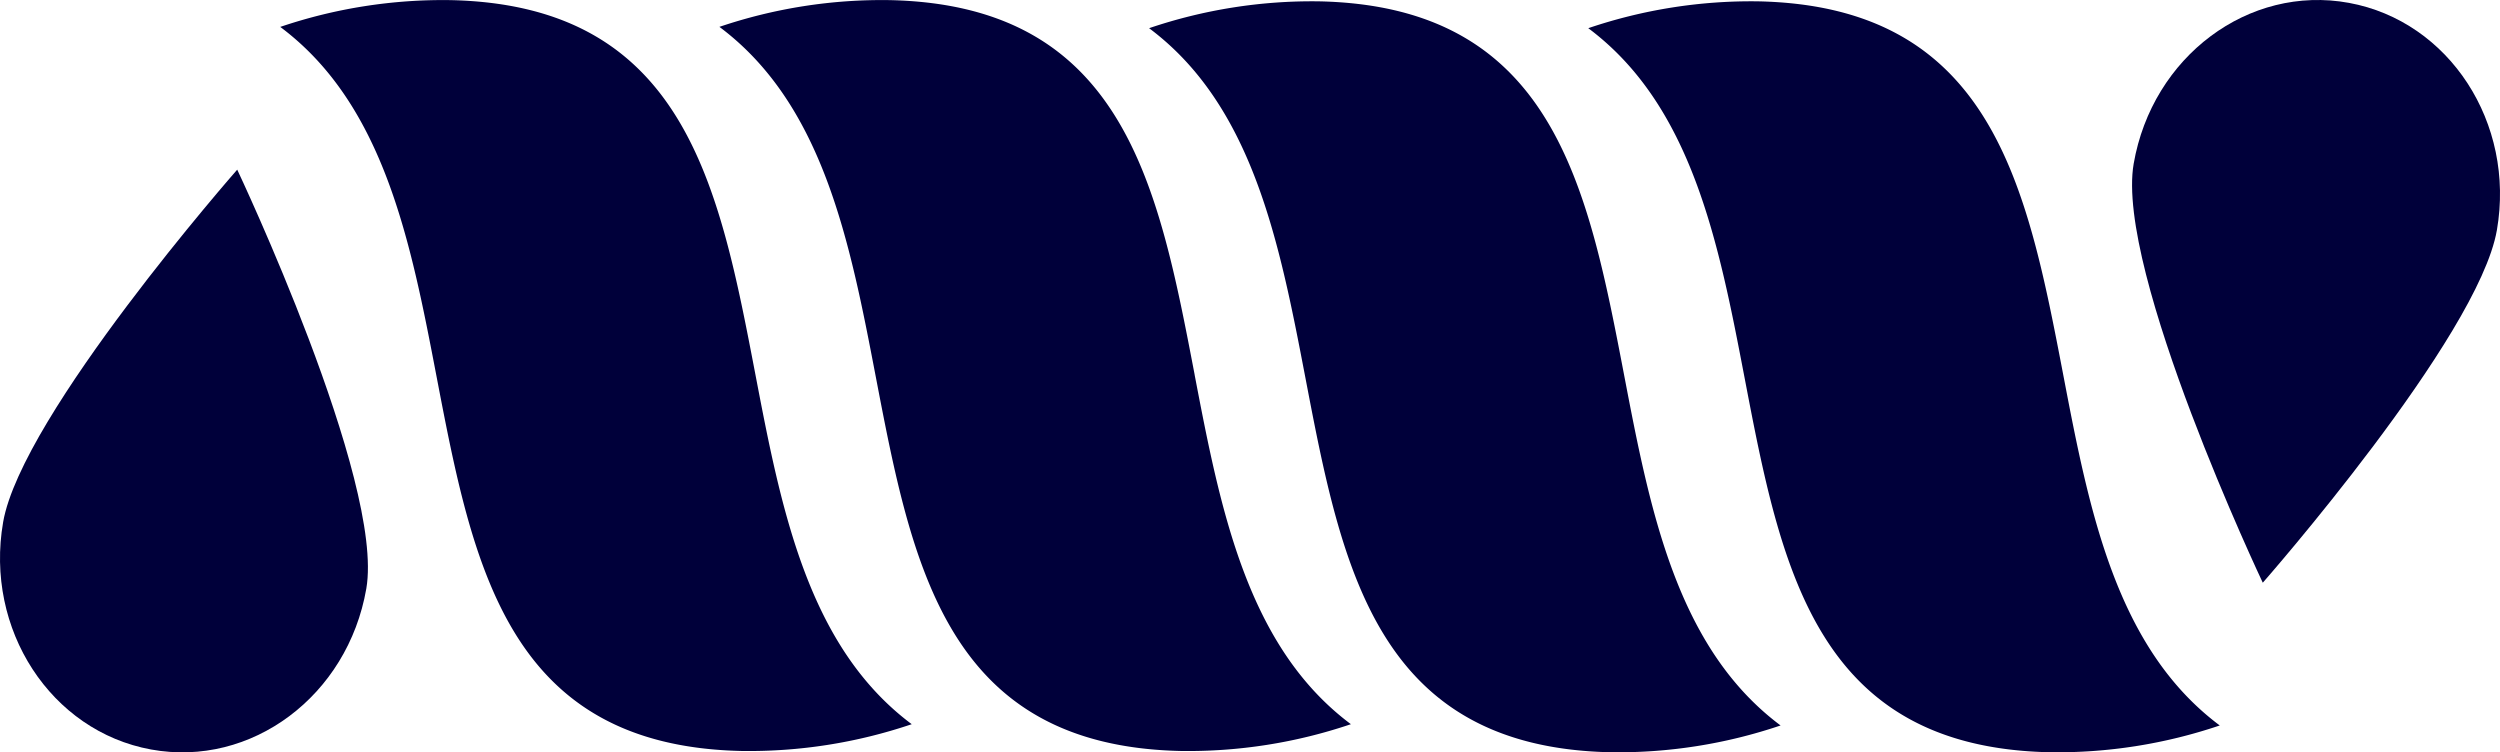
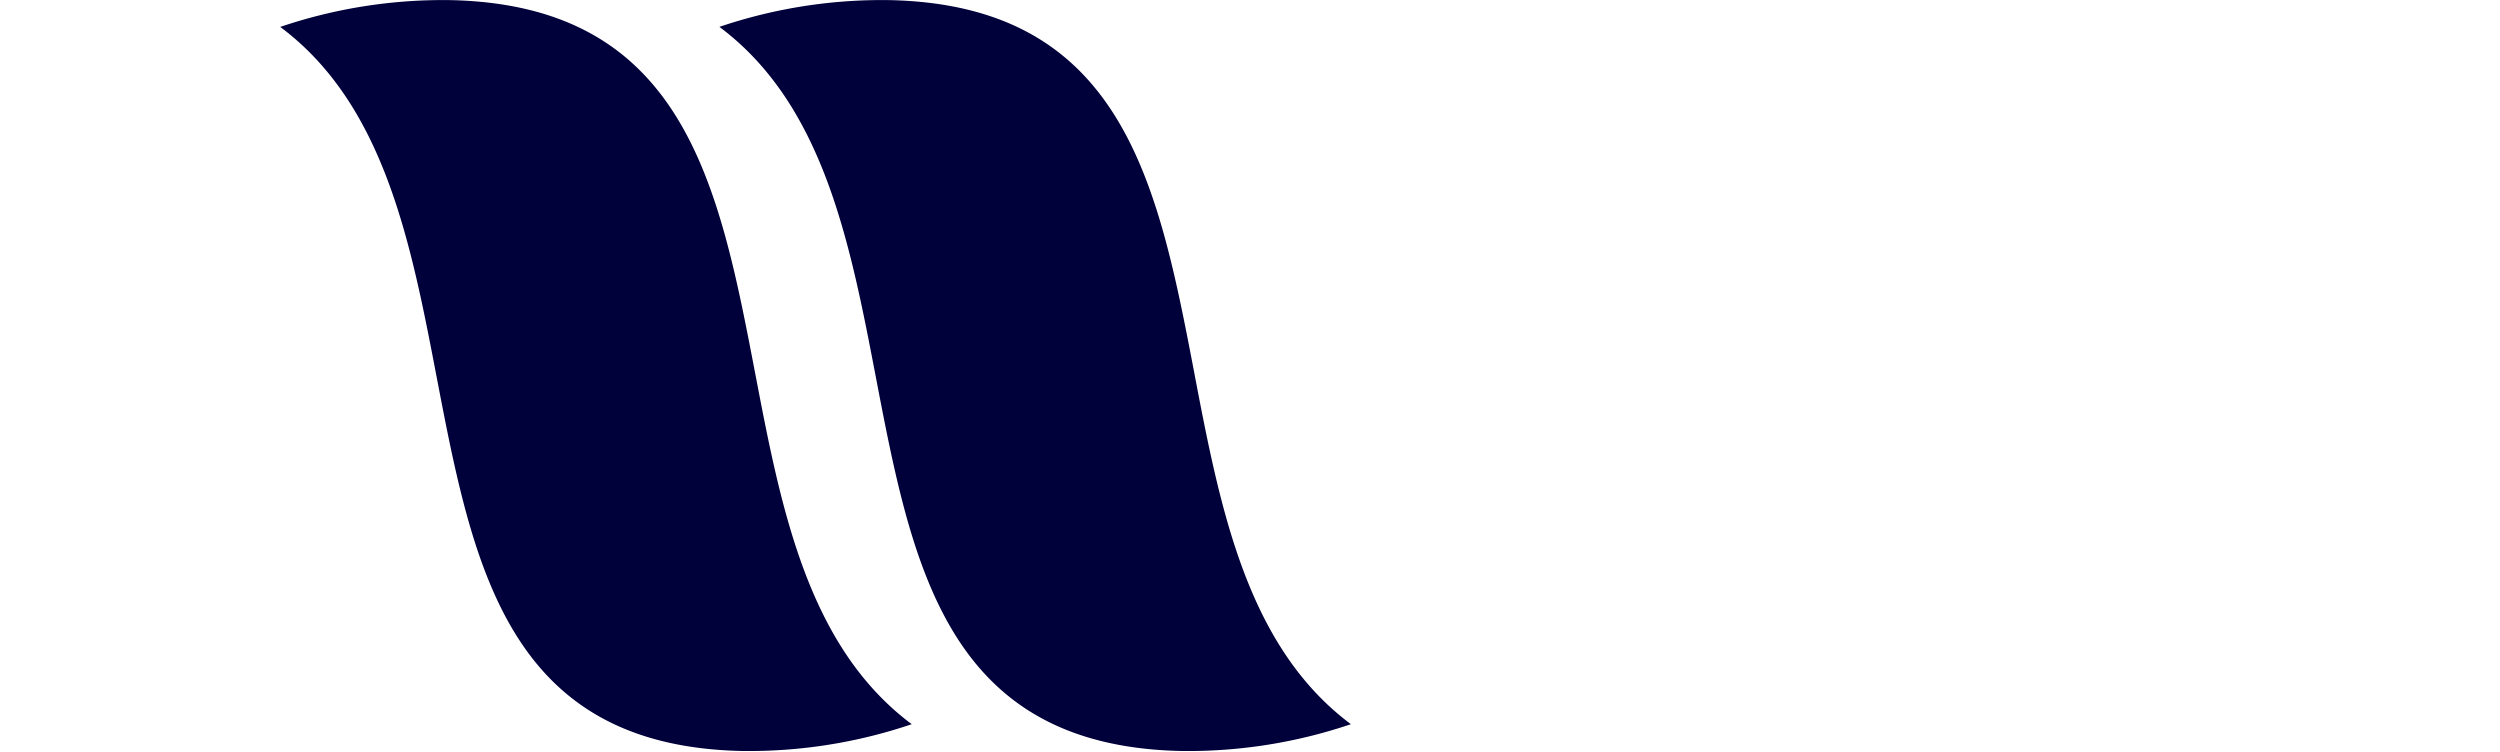
<svg xmlns="http://www.w3.org/2000/svg" width="249.679" height="75.138" viewBox="0 0 249.679 75.138">
  <g id="Group_5" data-name="Group 5" transform="translate(0 0.001)">
    <path id="Path_15" data-name="Path 15" d="M72.305,37.425c2.573,13.442,5.242,27.166,15.608,34.9A50.631,50.631,0,0,1,70.9,75c-23.376-.514-26.809-18.44-30.448-37.418C37.88,24.146,35.21,10.422,24.845,2.687A50.661,50.661,0,0,1,41.861.011C65.235.525,68.67,18.45,72.305,37.425" transform="translate(3.143 0)" fill="#00003a" />
    <path id="Path_16" data-name="Path 16" d="M111.241,37.425c2.574,13.442,5.243,27.166,15.608,34.9A50.631,50.631,0,0,1,109.838,75c-23.376-.514-26.809-18.44-30.448-37.418-2.574-13.439-5.244-27.163-15.609-34.9A50.661,50.661,0,0,1,80.8.011c23.375.514,26.809,18.438,30.445,37.414" transform="translate(8.067 0)" fill="#00003a" />
-     <path id="Path_17" data-name="Path 17" d="M.312,50.245C2.169,39.54,23.691,15.04,23.691,15.04S38.44,46.182,36.584,56.887,25.1,74.783,15.086,72.95s-16.63-12-14.774-22.7" transform="translate(0 1.902)" fill="#00003a" />
-     <path id="Path_18" data-name="Path 18" d="M156.419,37.7c-2.573-13.442-5.242-27.166-15.608-34.9A50.631,50.631,0,0,1,157.822.12C181.2.634,184.632,18.56,188.27,37.538c2.574,13.439,5.244,27.163,15.609,34.9a50.661,50.661,0,0,1-17.016,2.675C163.488,74.6,160.054,56.674,156.419,37.7" transform="translate(17.812 0.014)" fill="#00003a" />
-     <path id="Path_19" data-name="Path 19" d="M117.483,37.7c-2.574-13.442-5.243-27.166-15.608-34.9A50.631,50.631,0,0,1,118.886.12c23.376.514,26.809,18.44,30.448,37.418,2.574,13.439,5.244,27.163,15.609,34.9a50.661,50.661,0,0,1-17.016,2.675C124.552,74.6,121.118,56.674,117.483,37.7" transform="translate(12.887 0.014)" fill="#00003a" />
-     <path id="Path_20" data-name="Path 20" d="M225.456,22.99c-1.856,10.705-23.379,35.205-23.379,35.205s-14.749-31.142-12.893-41.847,11.482-17.9,21.5-16.063,16.63,12,14.774,22.7" transform="translate(23.91 0)" fill="#00003a" />
  </g>
</svg>